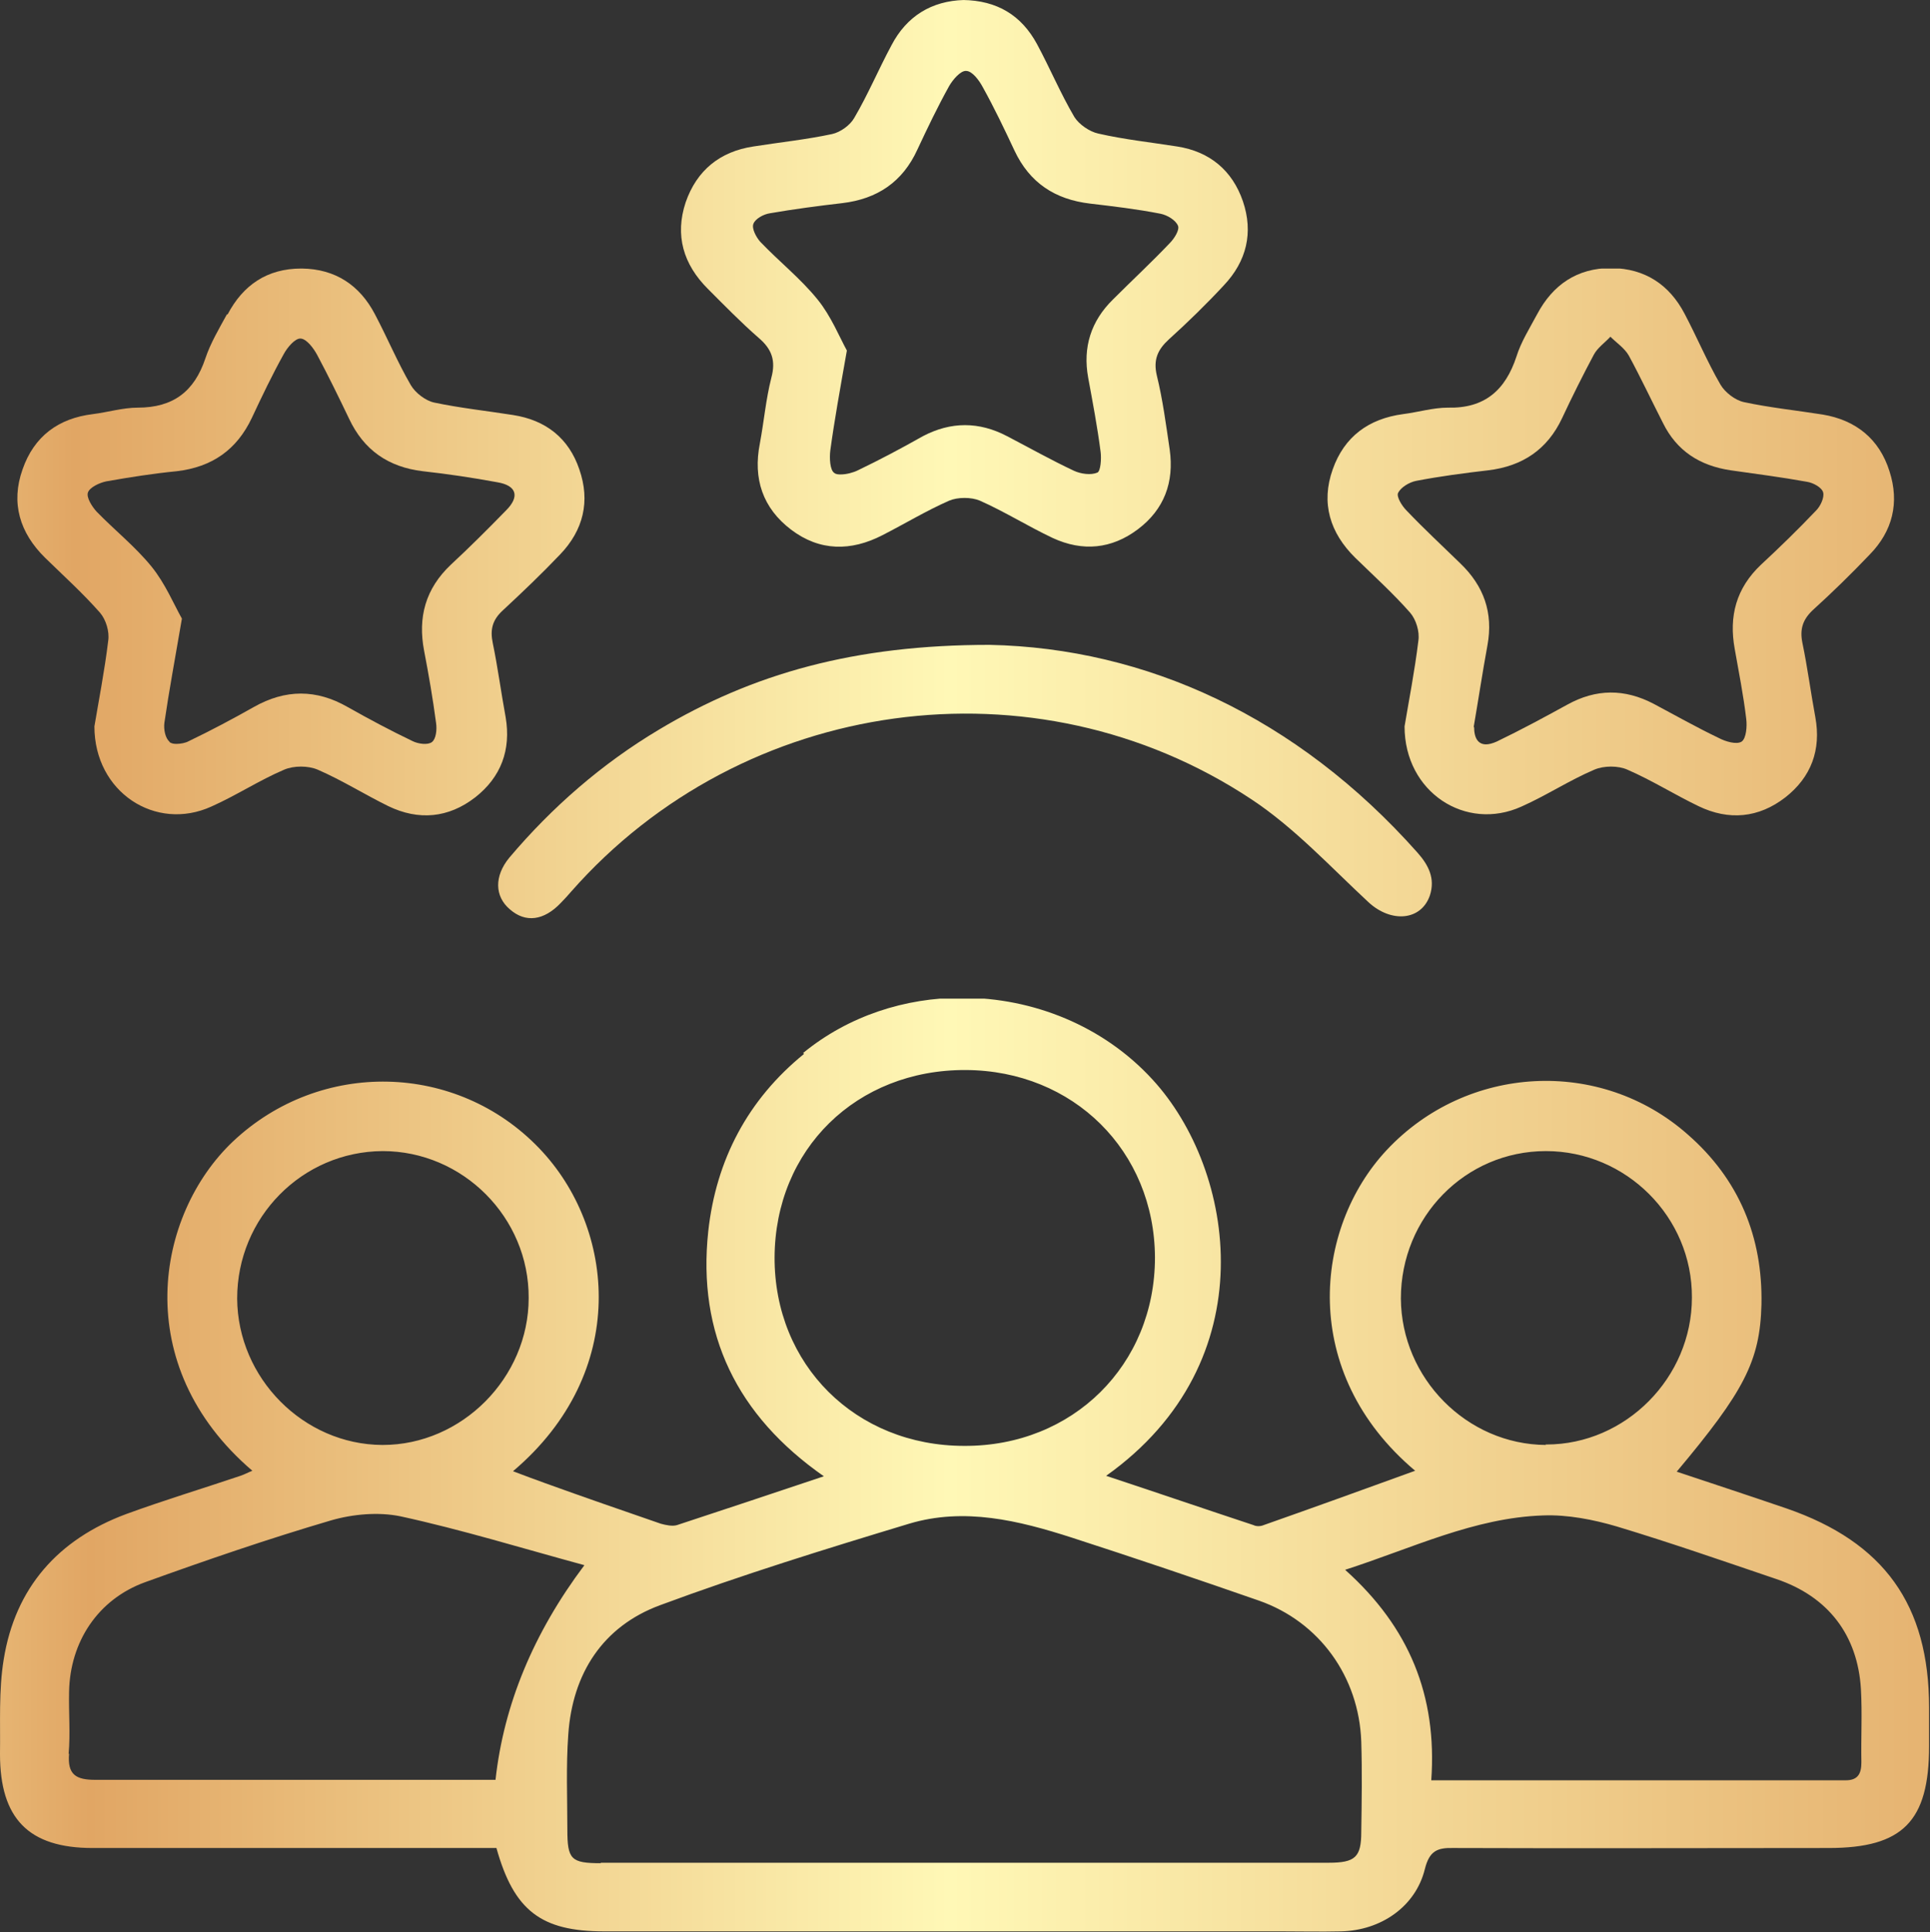
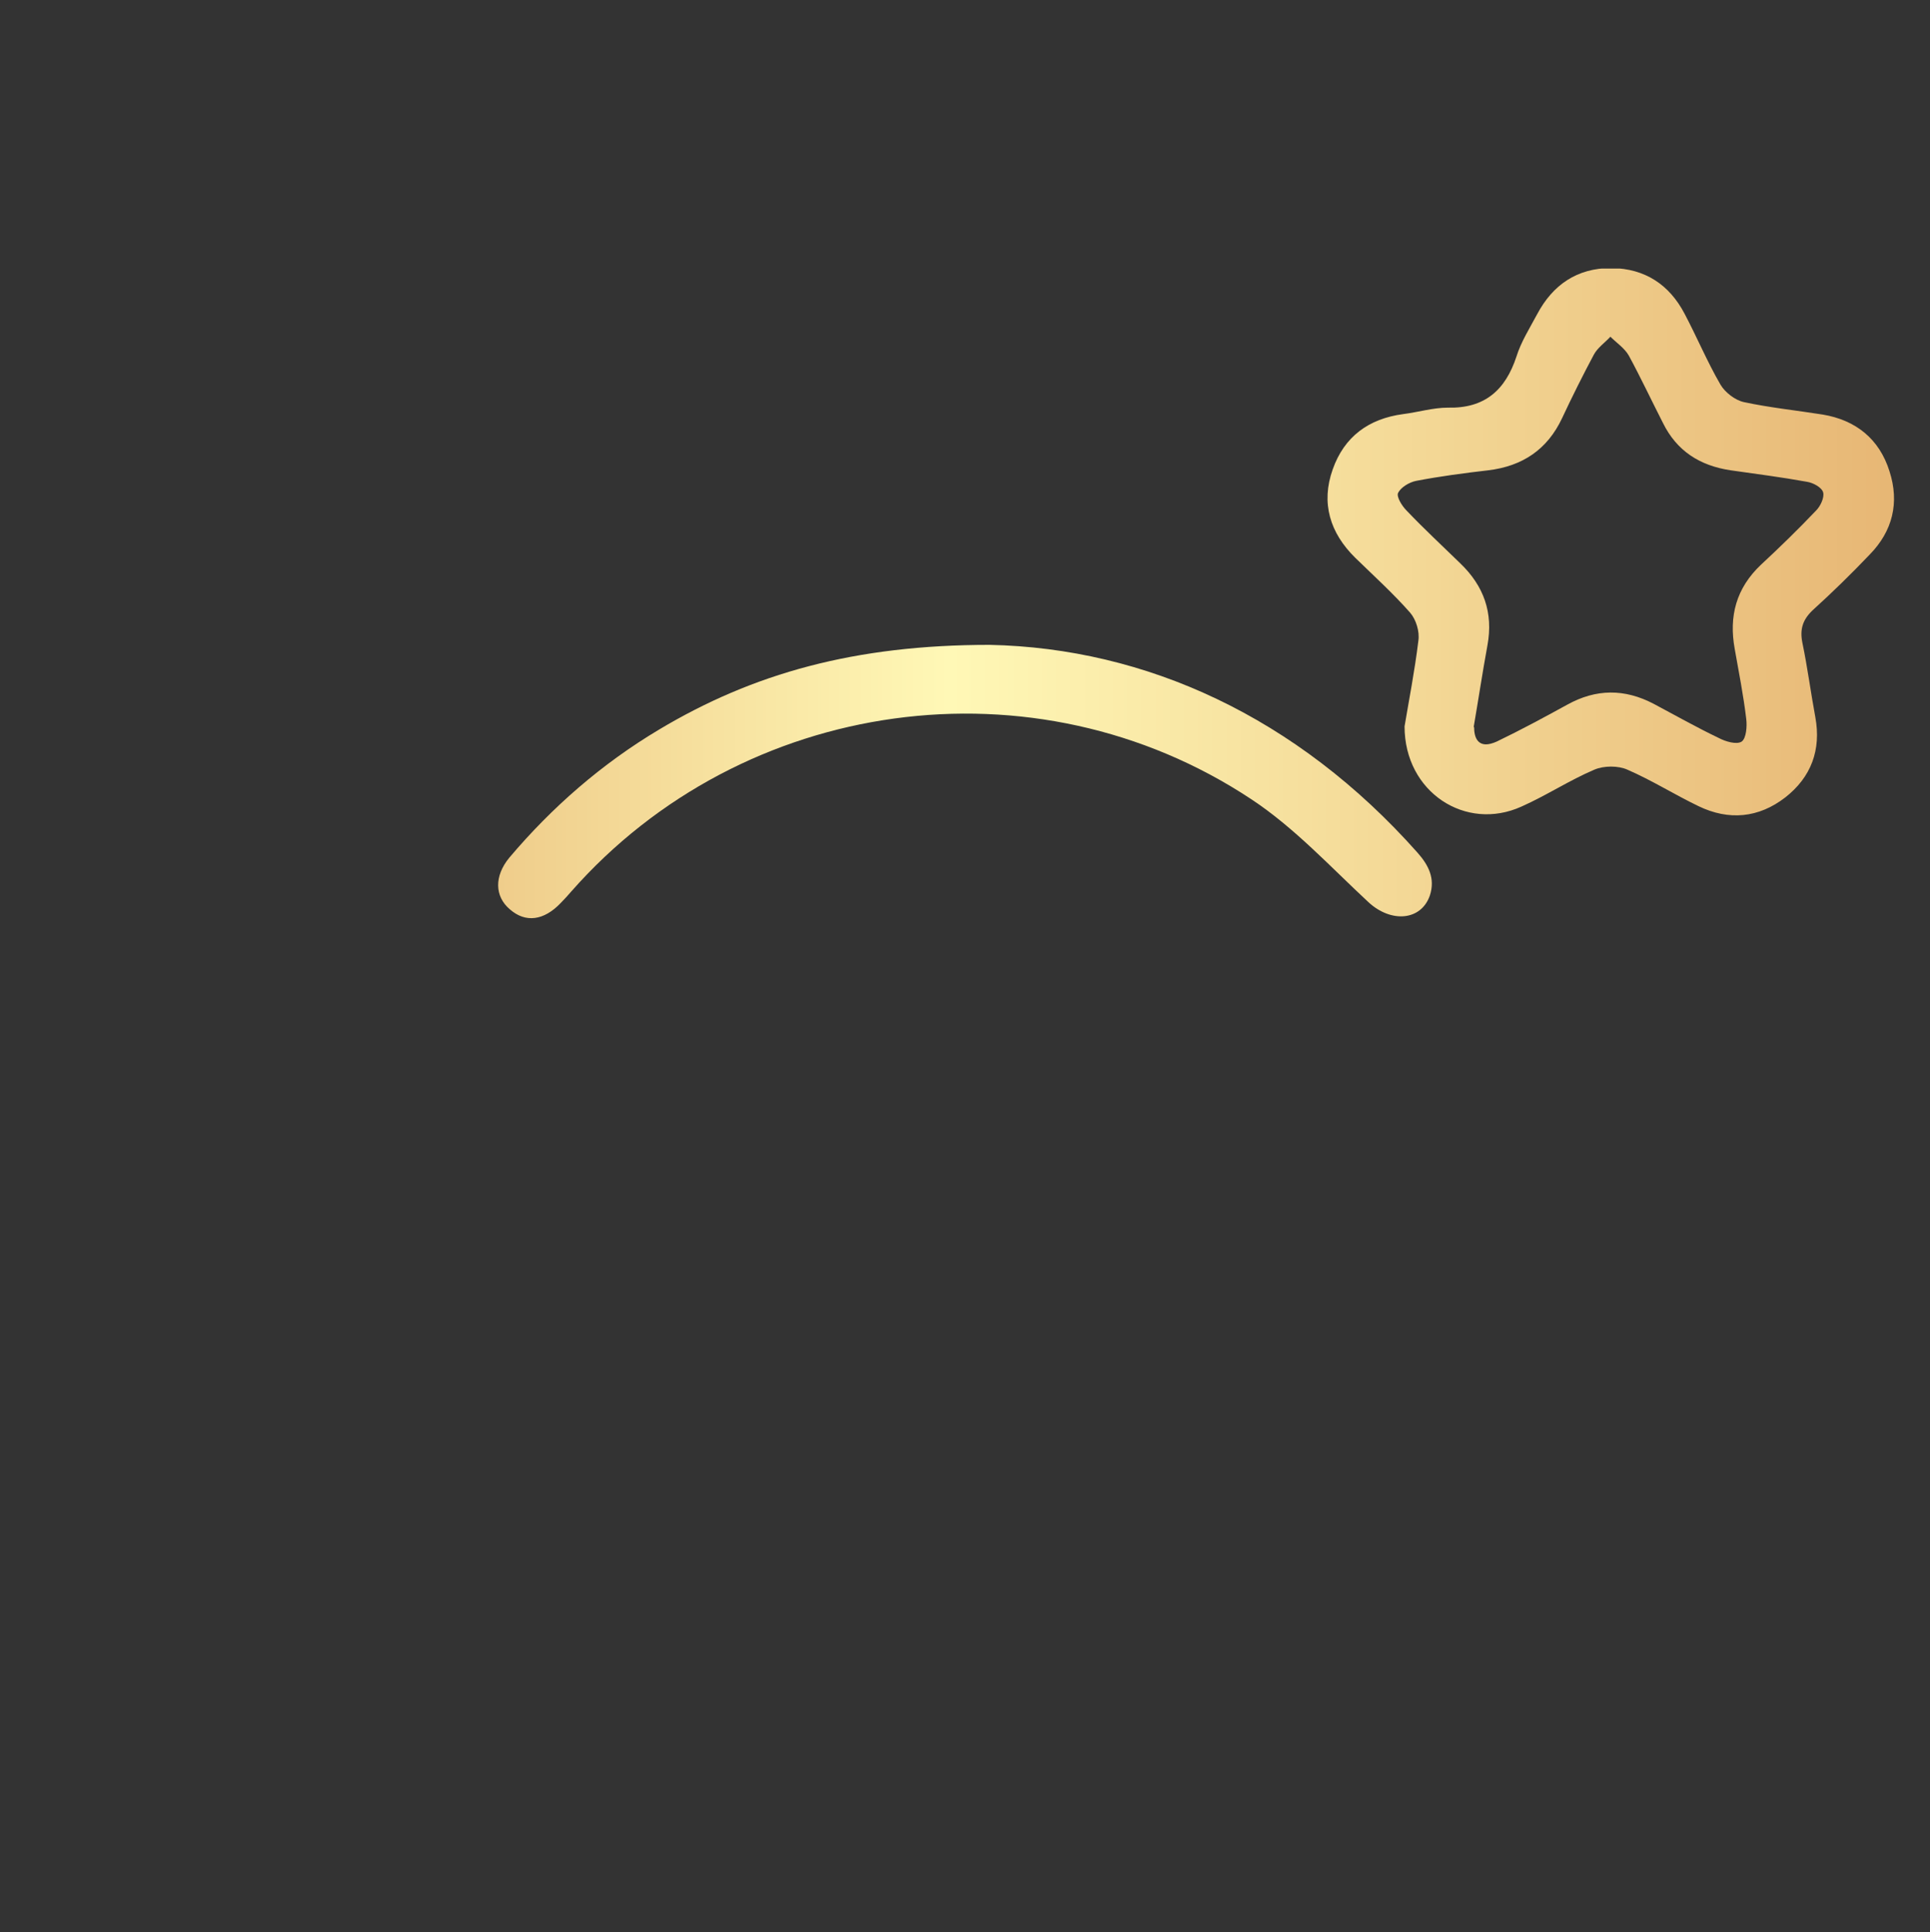
<svg xmlns="http://www.w3.org/2000/svg" xmlns:xlink="http://www.w3.org/1999/xlink" id="Layer_1" version="1.1" viewBox="0 0 41.91 41.95">
  <rect x="0" y="0" width="41.91" height="41.95" fill="#333333" stroke="none" />
  <defs>
    <style>
      .st0 {
        fill: url(#linear-gradient2);
      }

      .st1 {
        clip-path: url(#clippath-4);
      }

      .st2 {
        fill: url(#linear-gradient1);
      }

      .st3 {
        fill: none;
      }

      .st4 {
        clip-path: url(#clippath-1);
      }

      .st5 {
        clip-path: url(#clippath-3);
      }

      .st6 {
        fill: url(#linear-gradient4);
      }

      .st7 {
        fill: url(#linear-gradient3);
      }

      .st8 {
        clip-path: url(#clippath-2);
      }

      .st9 {
        fill: url(#linear-gradient);
      }

      .st10 {
        clip-path: url(#clippath);
      }
    </style>
    <clipPath id="clippath">
-       <path class="st3" d="M13.05,40.45c-.65,0-.73-.08-.73-.73,0-.68-.03-1.37.02-2.06.09-1.33.75-2.35,1.99-2.81,1.78-.66,3.59-1.22,5.41-1.77,1.2-.36,2.38-.07,3.53.3,1.36.44,2.72.9,4.07,1.37,1.31.46,2.17,1.65,2.22,3.06.02.65.01,1.31,0,1.96,0,.55-.13.67-.71.67-2.65,0-5.3,0-7.95,0h-7.86M29.21,34.08c1.46-.47,2.8-1.13,4.3-1.18.53-.02,1.09.09,1.6.24,1.16.35,2.31.75,3.46,1.14,1.13.38,1.77,1.22,1.84,2.39.03.53,0,1.06.01,1.59,0,.24-.07.39-.34.39-2.97,0-5.95,0-9,0,.13-1.84-.48-3.32-1.86-4.56M1.49,38.08c.04-.45,0-.9.01-1.35.02-1.09.63-2.01,1.65-2.38,1.33-.48,2.67-.94,4.03-1.34.48-.14,1.04-.19,1.52-.09,1.33.29,2.63.69,3.99,1.06q-1.66,2.21-1.93,4.66h-.44c-2.74,0-5.48,0-8.23,0h-.02c-.42,0-.61-.11-.57-.57M8.3,31.37c-1.71-.01-3.14-1.45-3.15-3.18,0-1.76,1.41-3.19,3.16-3.2,1.74,0,3.18,1.44,3.17,3.19,0,1.73-1.45,3.19-3.17,3.19h-.02M33.57,31.37c-1.72-.01-3.14-1.45-3.15-3.18,0-1.77,1.4-3.2,3.15-3.2,1.74,0,3.18,1.43,3.17,3.18,0,1.74-1.44,3.19-3.16,3.19h-.02M16.82,27.3c.01-2.35,1.78-4.08,4.15-4.07,2.34.01,4.1,1.76,4.11,4.07,0,2.33-1.78,4.1-4.14,4.09-2.36,0-4.13-1.76-4.12-4.1M17.46,22.88c-1.22.99-1.91,2.3-2.08,3.85-.24,2.23.62,4,2.51,5.32-1.13.38-2.16.72-3.19,1.06-.1.03-.24,0-.35-.03-.84-.29-1.68-.58-2.51-.88-.22-.08-.44-.16-.7-.26,2.54-2.15,2.23-5.28.57-7.01-1.79-1.87-4.75-1.94-6.65-.15-1.68,1.59-2.26,4.86.42,7.15-.1.04-.17.08-.26.11-.83.28-1.66.53-2.48.83-1.48.55-2.41,1.6-2.66,3.16-.11.67-.07,1.37-.08,2.05,0,1.4.62,2.04,2.01,2.04,2.75,0,5.49,0,8.24,0h.53c.38,1.36.97,1.81,2.34,1.81h14.69c.44,0,.87.01,1.31,0,.87-.02,1.62-.54,1.82-1.35.1-.4.27-.47.63-.46,2.72.01,5.43,0,8.14,0,1.61,0,2.18-.58,2.18-2.21v-.84c0-2.23-.98-3.59-3.09-4.32-.79-.27-1.58-.53-2.39-.8,1.46-1.74,1.81-2.4,1.84-3.63.03-1.47-.49-2.72-1.6-3.69-1.9-1.68-4.8-1.52-6.54.34-1.58,1.69-1.91,4.83.62,6.96-1.13.41-2.21.8-3.29,1.18-.07.03-.16.03-.22,0-1.06-.35-2.11-.71-3.2-1.07,3.49-2.48,2.81-6.64,1.01-8.6-1.07-1.17-2.6-1.78-4.14-1.78-1.23,0-2.46.39-3.45,1.2" />
+       <path class="st3" d="M13.05,40.45c-.65,0-.73-.08-.73-.73,0-.68-.03-1.37.02-2.06.09-1.33.75-2.35,1.99-2.81,1.78-.66,3.59-1.22,5.41-1.77,1.2-.36,2.38-.07,3.53.3,1.36.44,2.72.9,4.07,1.37,1.31.46,2.17,1.65,2.22,3.06.02.65.01,1.31,0,1.96,0,.55-.13.67-.71.67-2.65,0-5.3,0-7.95,0h-7.86M29.21,34.08c1.46-.47,2.8-1.13,4.3-1.18.53-.02,1.09.09,1.6.24,1.16.35,2.31.75,3.46,1.14,1.13.38,1.77,1.22,1.84,2.39.03.53,0,1.06.01,1.59,0,.24-.07.39-.34.39-2.97,0-5.95,0-9,0,.13-1.84-.48-3.32-1.86-4.56M1.49,38.08c.04-.45,0-.9.01-1.35.02-1.09.63-2.01,1.65-2.38,1.33-.48,2.67-.94,4.03-1.34.48-.14,1.04-.19,1.52-.09,1.33.29,2.63.69,3.99,1.06q-1.66,2.21-1.93,4.66h-.44c-2.74,0-5.48,0-8.23,0h-.02c-.42,0-.61-.11-.57-.57c-1.71-.01-3.14-1.45-3.15-3.18,0-1.76,1.41-3.19,3.16-3.2,1.74,0,3.18,1.44,3.17,3.19,0,1.73-1.45,3.19-3.17,3.19h-.02M33.57,31.37c-1.72-.01-3.14-1.45-3.15-3.18,0-1.77,1.4-3.2,3.15-3.2,1.74,0,3.18,1.43,3.17,3.18,0,1.74-1.44,3.19-3.16,3.19h-.02M16.82,27.3c.01-2.35,1.78-4.08,4.15-4.07,2.34.01,4.1,1.76,4.11,4.07,0,2.33-1.78,4.1-4.14,4.09-2.36,0-4.13-1.76-4.12-4.1M17.46,22.88c-1.22.99-1.91,2.3-2.08,3.85-.24,2.23.62,4,2.51,5.32-1.13.38-2.16.72-3.19,1.06-.1.03-.24,0-.35-.03-.84-.29-1.68-.58-2.51-.88-.22-.08-.44-.16-.7-.26,2.54-2.15,2.23-5.28.57-7.01-1.79-1.87-4.75-1.94-6.65-.15-1.68,1.59-2.26,4.86.42,7.15-.1.04-.17.08-.26.11-.83.28-1.66.53-2.48.83-1.48.55-2.41,1.6-2.66,3.16-.11.67-.07,1.37-.08,2.05,0,1.4.62,2.04,2.01,2.04,2.75,0,5.49,0,8.24,0h.53c.38,1.36.97,1.81,2.34,1.81h14.69c.44,0,.87.01,1.31,0,.87-.02,1.62-.54,1.82-1.35.1-.4.27-.47.63-.46,2.72.01,5.43,0,8.14,0,1.61,0,2.18-.58,2.18-2.21v-.84c0-2.23-.98-3.59-3.09-4.32-.79-.27-1.58-.53-2.39-.8,1.46-1.74,1.81-2.4,1.84-3.63.03-1.47-.49-2.72-1.6-3.69-1.9-1.68-4.8-1.52-6.54.34-1.58,1.69-1.91,4.83.62,6.96-1.13.41-2.21.8-3.29,1.18-.07.03-.16.03-.22,0-1.06-.35-2.11-.71-3.2-1.07,3.49-2.48,2.81-6.64,1.01-8.6-1.07-1.17-2.6-1.78-4.14-1.78-1.23,0-2.46.39-3.45,1.2" />
    </clipPath>
    <linearGradient id="linear-gradient" x1="56.01" y1="235.03" x2="57.01" y2="235.03" gradientTransform="translate(-3160.3 13252.19) scale(56.25 -56.25)" gradientUnits="userSpaceOnUse">
      <stop offset="0" stop-color="#fff8b6" />
      <stop offset=".2" stop-color="#e1a664" />
      <stop offset=".54" stop-color="#fff8b6" />
      <stop offset="1" stop-color="#e1a664" />
    </linearGradient>
    <clipPath id="clippath-1">
      <path class="st3" d="M18.12,10.27c-.1-.06-.11-.33-.09-.49.09-.66.21-1.32.36-2.17-.16-.29-.34-.74-.63-1.1-.37-.46-.84-.83-1.25-1.26-.09-.1-.19-.29-.15-.39.04-.11.22-.21.36-.23.52-.09,1.05-.16,1.57-.22.76-.09,1.31-.46,1.63-1.16.22-.47.44-.93.69-1.38.08-.14.25-.34.37-.33.13,0,.28.2.36.35.25.45.47.91.69,1.38.33.7.88,1.06,1.64,1.15.51.06,1.02.12,1.53.22.15.03.33.14.38.26.04.09-.08.28-.18.38-.4.42-.82.81-1.23,1.22-.48.47-.66,1.04-.54,1.7.1.54.2,1.07.27,1.61.02.15,0,.42-.07.45-.14.06-.36.03-.51-.04-.49-.23-.97-.5-1.45-.75-.61-.32-1.22-.32-1.83,0-.46.26-.93.51-1.41.74-.1.05-.25.09-.37.09-.05,0-.1,0-.14-.03M20.93,0c-.7.02-1.24.35-1.57.98-.28.52-.51,1.07-.81,1.58-.09.16-.3.31-.48.35-.56.12-1.14.18-1.71.27-.73.11-1.23.52-1.47,1.21-.24.72-.05,1.35.48,1.88.36.36.72.73,1.11,1.07.28.24.37.49.27.86-.12.47-.16.95-.25,1.43-.15.76.06,1.4.68,1.87.62.47,1.3.47,1.98.12.49-.25.95-.53,1.45-.75.19-.08.48-.08.67,0,.54.24,1.05.56,1.58.81.65.3,1.28.24,1.85-.19.57-.43.79-1.02.69-1.73-.08-.54-.15-1.08-.28-1.61-.08-.34.02-.56.26-.78.42-.38.82-.77,1.2-1.18.49-.52.64-1.14.41-1.82-.23-.67-.72-1.08-1.43-1.19-.57-.09-1.14-.15-1.71-.28-.19-.04-.42-.2-.52-.36-.3-.51-.53-1.06-.81-1.58-.34-.63-.87-.95-1.61-.96Z" />
    </clipPath>
    <linearGradient id="linear-gradient1" x1="56.01" y1="235.49" x2="57.01" y2="235.49" xlink:href="#linear-gradient" />
    <clipPath id="clippath-2">
-       <path class="st3" d="M3.68,16.1c-.09-.07-.13-.27-.11-.41.1-.69.23-1.38.38-2.26-.17-.3-.36-.76-.66-1.13-.35-.43-.8-.79-1.19-1.19-.1-.11-.23-.31-.19-.42.04-.11.25-.21.4-.24.51-.09,1.02-.17,1.53-.22.76-.09,1.3-.46,1.63-1.16.22-.47.44-.93.69-1.38.08-.15.25-.35.37-.34.13.01.28.21.36.36.24.45.47.92.69,1.38.32.68.85,1.05,1.6,1.14.54.06,1.08.14,1.62.24.42.07.49.31.19.61-.39.4-.79.8-1.2,1.18-.55.52-.72,1.14-.58,1.87.1.52.19,1.04.26,1.57.02.14,0,.34-.09.41-.09.07-.3.04-.42-.02-.48-.23-.95-.48-1.41-.74-.68-.39-1.35-.39-2.04,0-.46.26-.93.51-1.41.74-.07.04-.18.06-.27.06-.06,0-.11-.01-.15-.04M4.93,6.82c-.17.31-.36.63-.47.96-.24.72-.7,1.07-1.47,1.07-.32,0-.65.1-.97.14-.75.09-1.28.48-1.53,1.2-.26.73-.06,1.38.49,1.92.4.39.82.77,1.19,1.19.13.15.21.41.18.61-.08.66-.21,1.32-.3,1.86,0,1.43,1.33,2.29,2.54,1.74.54-.24,1.04-.57,1.58-.8.21-.09.52-.09.73,0,.53.23,1.02.54,1.53.79.66.32,1.31.26,1.89-.19.56-.44.78-1.03.66-1.74-.1-.54-.17-1.08-.28-1.61-.06-.29-.01-.5.22-.71.42-.39.84-.79,1.24-1.21.51-.53.66-1.16.42-1.85-.23-.68-.73-1.07-1.44-1.18-.57-.09-1.14-.15-1.71-.27-.19-.04-.41-.21-.51-.38-.29-.5-.51-1.03-.78-1.54-.33-.63-.86-.98-1.58-.99h-.02c-.73,0-1.26.35-1.6,1" />
-     </clipPath>
+       </clipPath>
    <linearGradient id="linear-gradient2" y1="235.38" y2="235.38" xlink:href="#linear-gradient" />
    <clipPath id="clippath-3">
      <path class="st3" d="M32,15.79c.1-.58.19-1.18.3-1.78.13-.71-.08-1.29-.59-1.78-.39-.38-.79-.75-1.17-1.15-.1-.1-.22-.3-.18-.38.06-.12.24-.23.39-.26.52-.1,1.05-.17,1.57-.23.74-.09,1.28-.45,1.6-1.13.22-.47.45-.93.69-1.38.08-.15.24-.26.36-.39.13.13.31.25.4.41.26.48.49.97.74,1.46.3.61.8.93,1.47,1.03.56.08,1.11.15,1.66.25.13.02.32.12.35.23.03.11-.06.3-.15.39-.39.41-.79.8-1.2,1.18-.54.51-.7,1.12-.57,1.83.09.51.19,1.01.25,1.52.02.16,0,.42-.1.49-.11.07-.35,0-.5-.08-.48-.23-.94-.49-1.41-.74-.63-.33-1.25-.33-1.88.02-.51.28-1.01.55-1.53.8-.09.04-.17.06-.23.06-.17,0-.26-.13-.26-.38M33.38,6.82c-.16.3-.35.6-.45.92-.24.73-.69,1.13-1.49,1.11-.32,0-.65.1-.97.14-.75.1-1.28.49-1.53,1.2-.26.73-.06,1.38.49,1.92.4.39.82.77,1.19,1.19.13.15.21.41.18.61-.08.66-.21,1.32-.3,1.86,0,1.43,1.33,2.29,2.54,1.74.54-.24,1.04-.57,1.58-.8.21-.09.52-.09.72,0,.53.23,1.02.54,1.54.79.66.32,1.31.26,1.89-.19.56-.44.78-1.03.65-1.74-.1-.54-.17-1.08-.28-1.61-.06-.29,0-.5.22-.71.43-.39.84-.79,1.24-1.21.5-.51.65-1.13.43-1.81-.22-.7-.73-1.11-1.45-1.23-.57-.09-1.15-.15-1.71-.27-.19-.04-.41-.21-.51-.38-.29-.5-.51-1.03-.78-1.54-.33-.63-.86-.98-1.58-.99h-.02c-.73,0-1.26.36-1.6,1" />
    </clipPath>
    <linearGradient id="linear-gradient3" y1="235.38" y2="235.38" xlink:href="#linear-gradient" />
    <clipPath id="clippath-4">
      <path class="st3" d="M14.31,15.84c-1.24.74-2.32,1.68-3.25,2.78-.33.4-.32.84.01,1.12.34.3.74.25,1.11-.14.08-.08.15-.16.22-.24,3.73-4.24,10.07-5.12,14.77-2.01.94.62,1.72,1.47,2.55,2.24.49.45,1.14.4,1.33-.15.12-.37-.03-.66-.27-.93-2.62-2.95-5.9-4.44-9.29-4.51-2.93,0-5.14.62-7.18,1.84" />
    </clipPath>
    <linearGradient id="linear-gradient4" x1="56.01" y1="235.29" x2="57.01" y2="235.29" xlink:href="#linear-gradient" />
  </defs>
  <g class="st10">
-     <rect class="st9" x="-.03" y="21.68" width="41.94" height="20.28" />
-   </g>
+     </g>
  <g class="st4">
-     <rect class="st2" x="14.66" width="12.58" height="11.98" />
-   </g>
+     </g>
  <g class="st8">
    <rect class="st0" x=".23" y="5.83" width="12.58" height="12.23" />
  </g>
  <g class="st5">
    <rect class="st7" x="28.68" y="5.83" width="12.57" height="12.23" />
  </g>
  <g class="st1">
    <rect class="st6" x="10.72" y="14" width="20.45" height="6.05" />
  </g>
</svg>